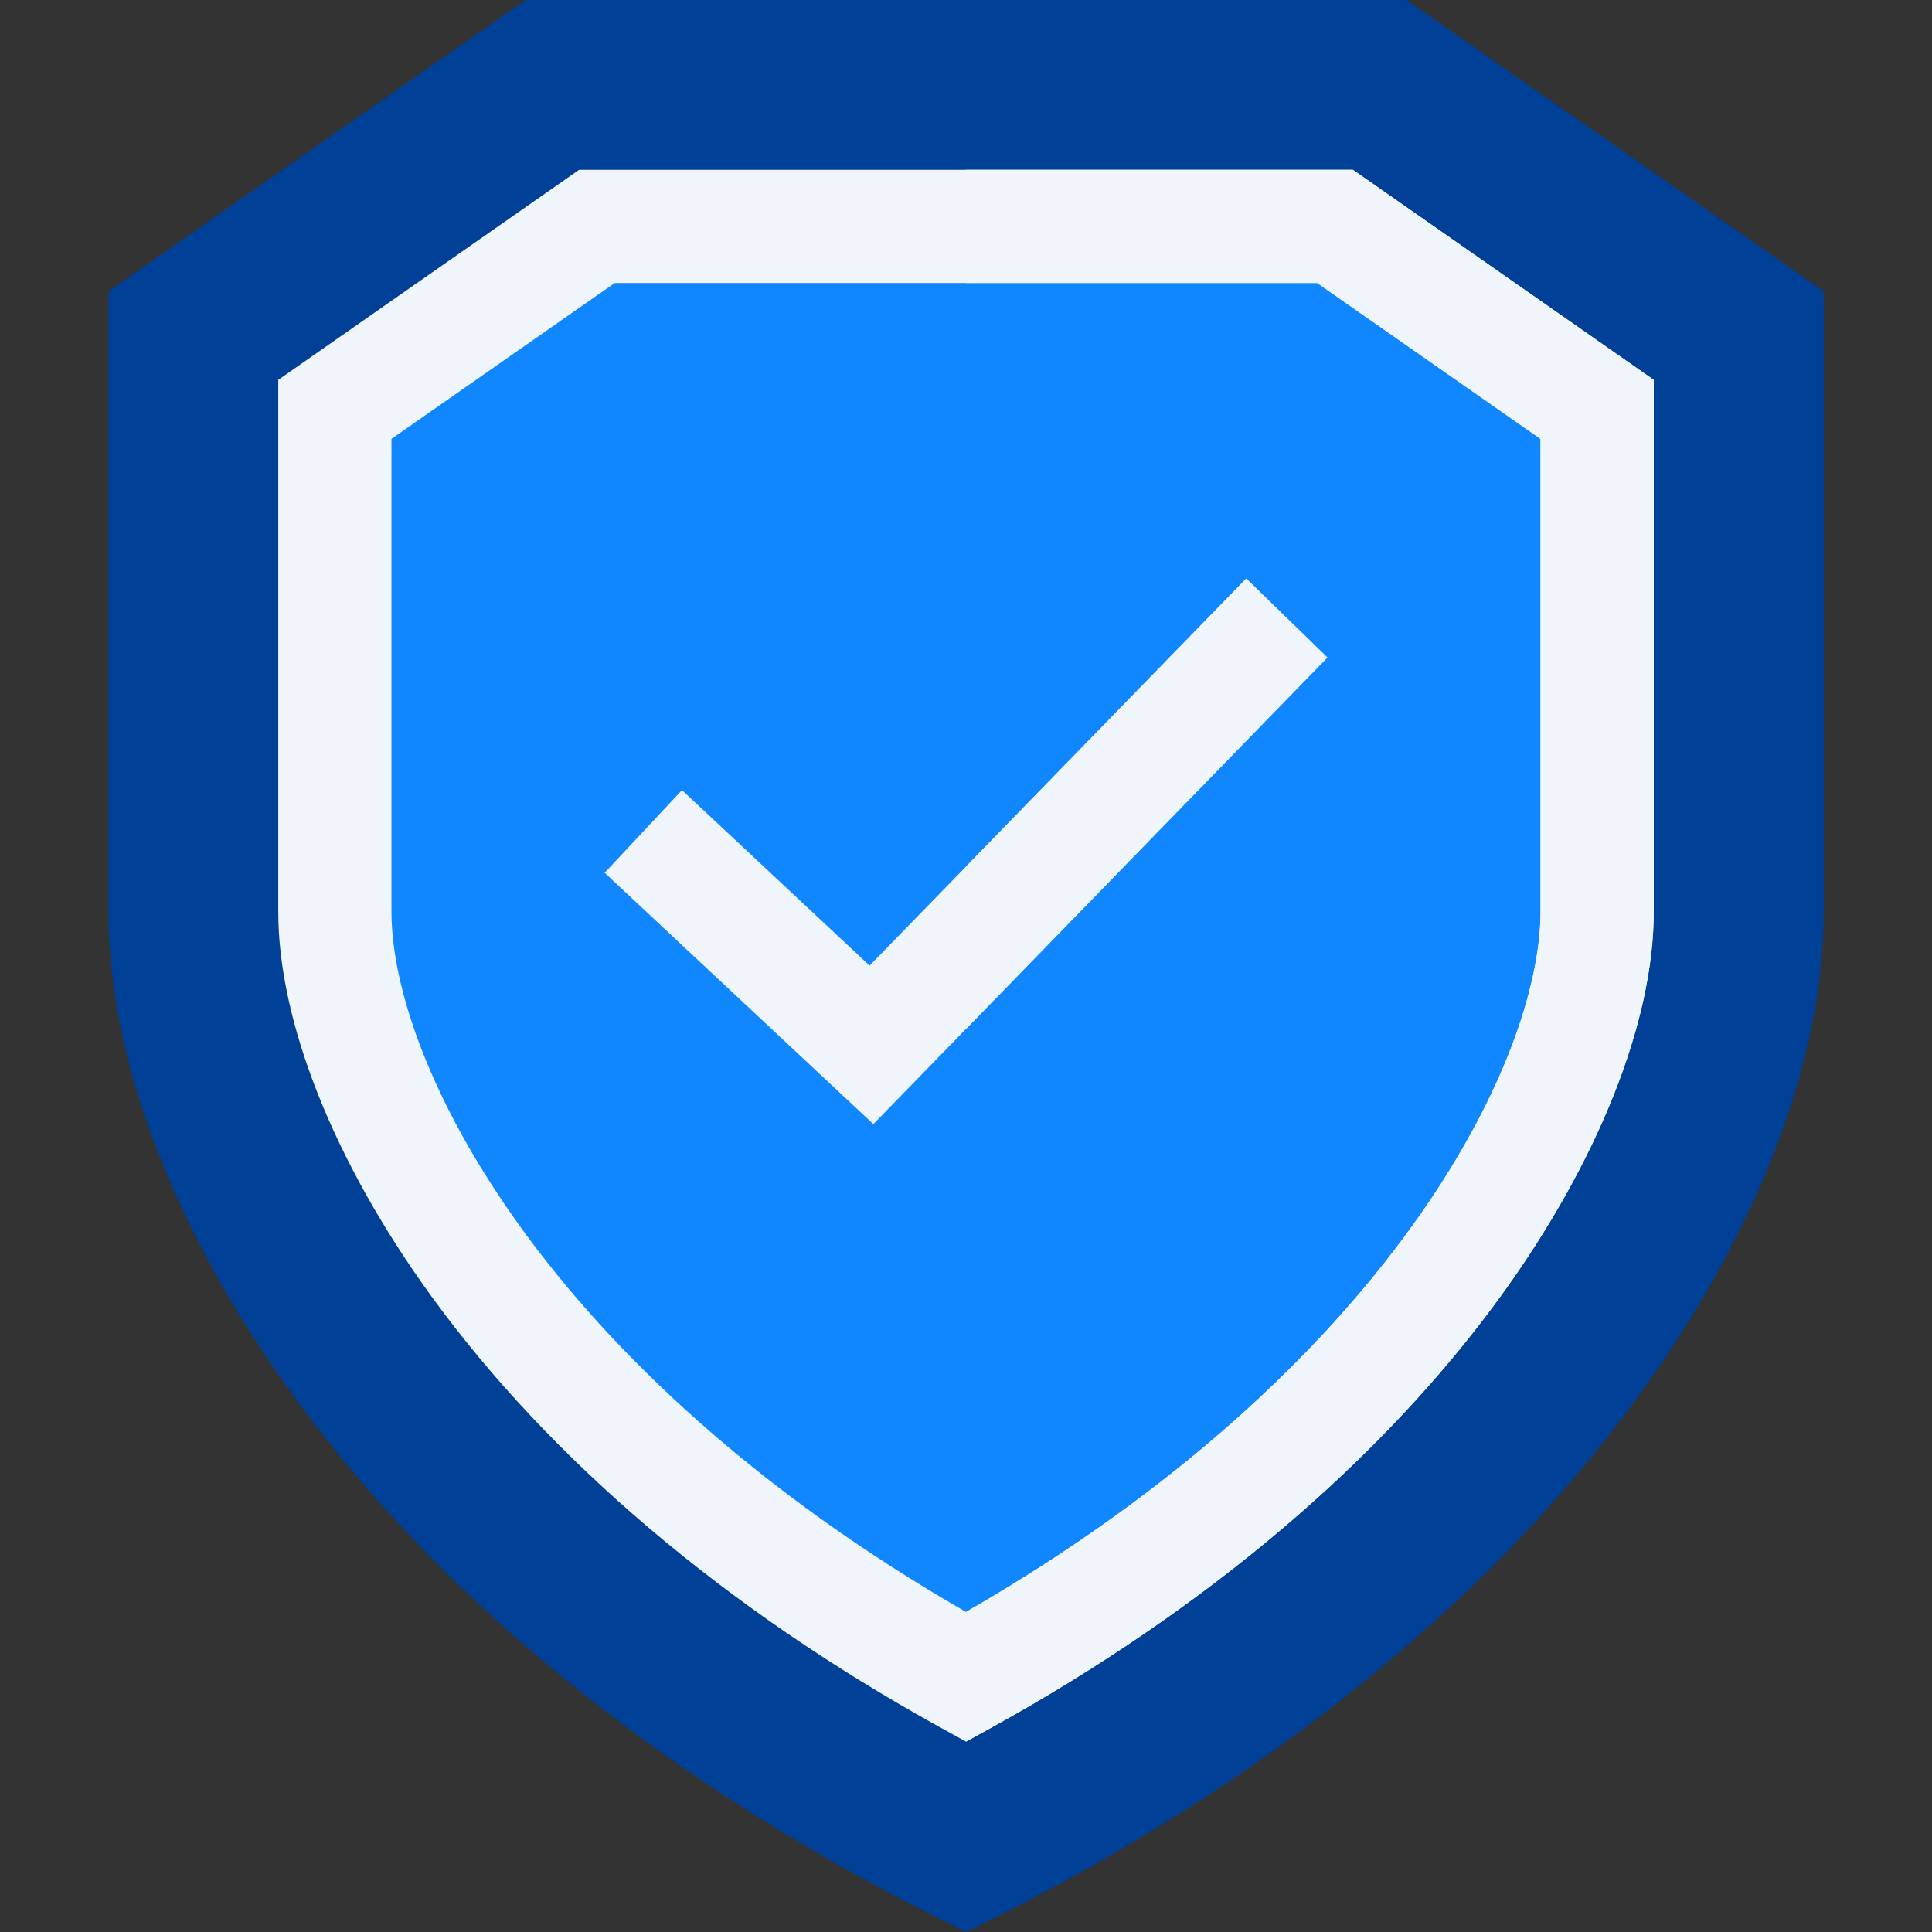
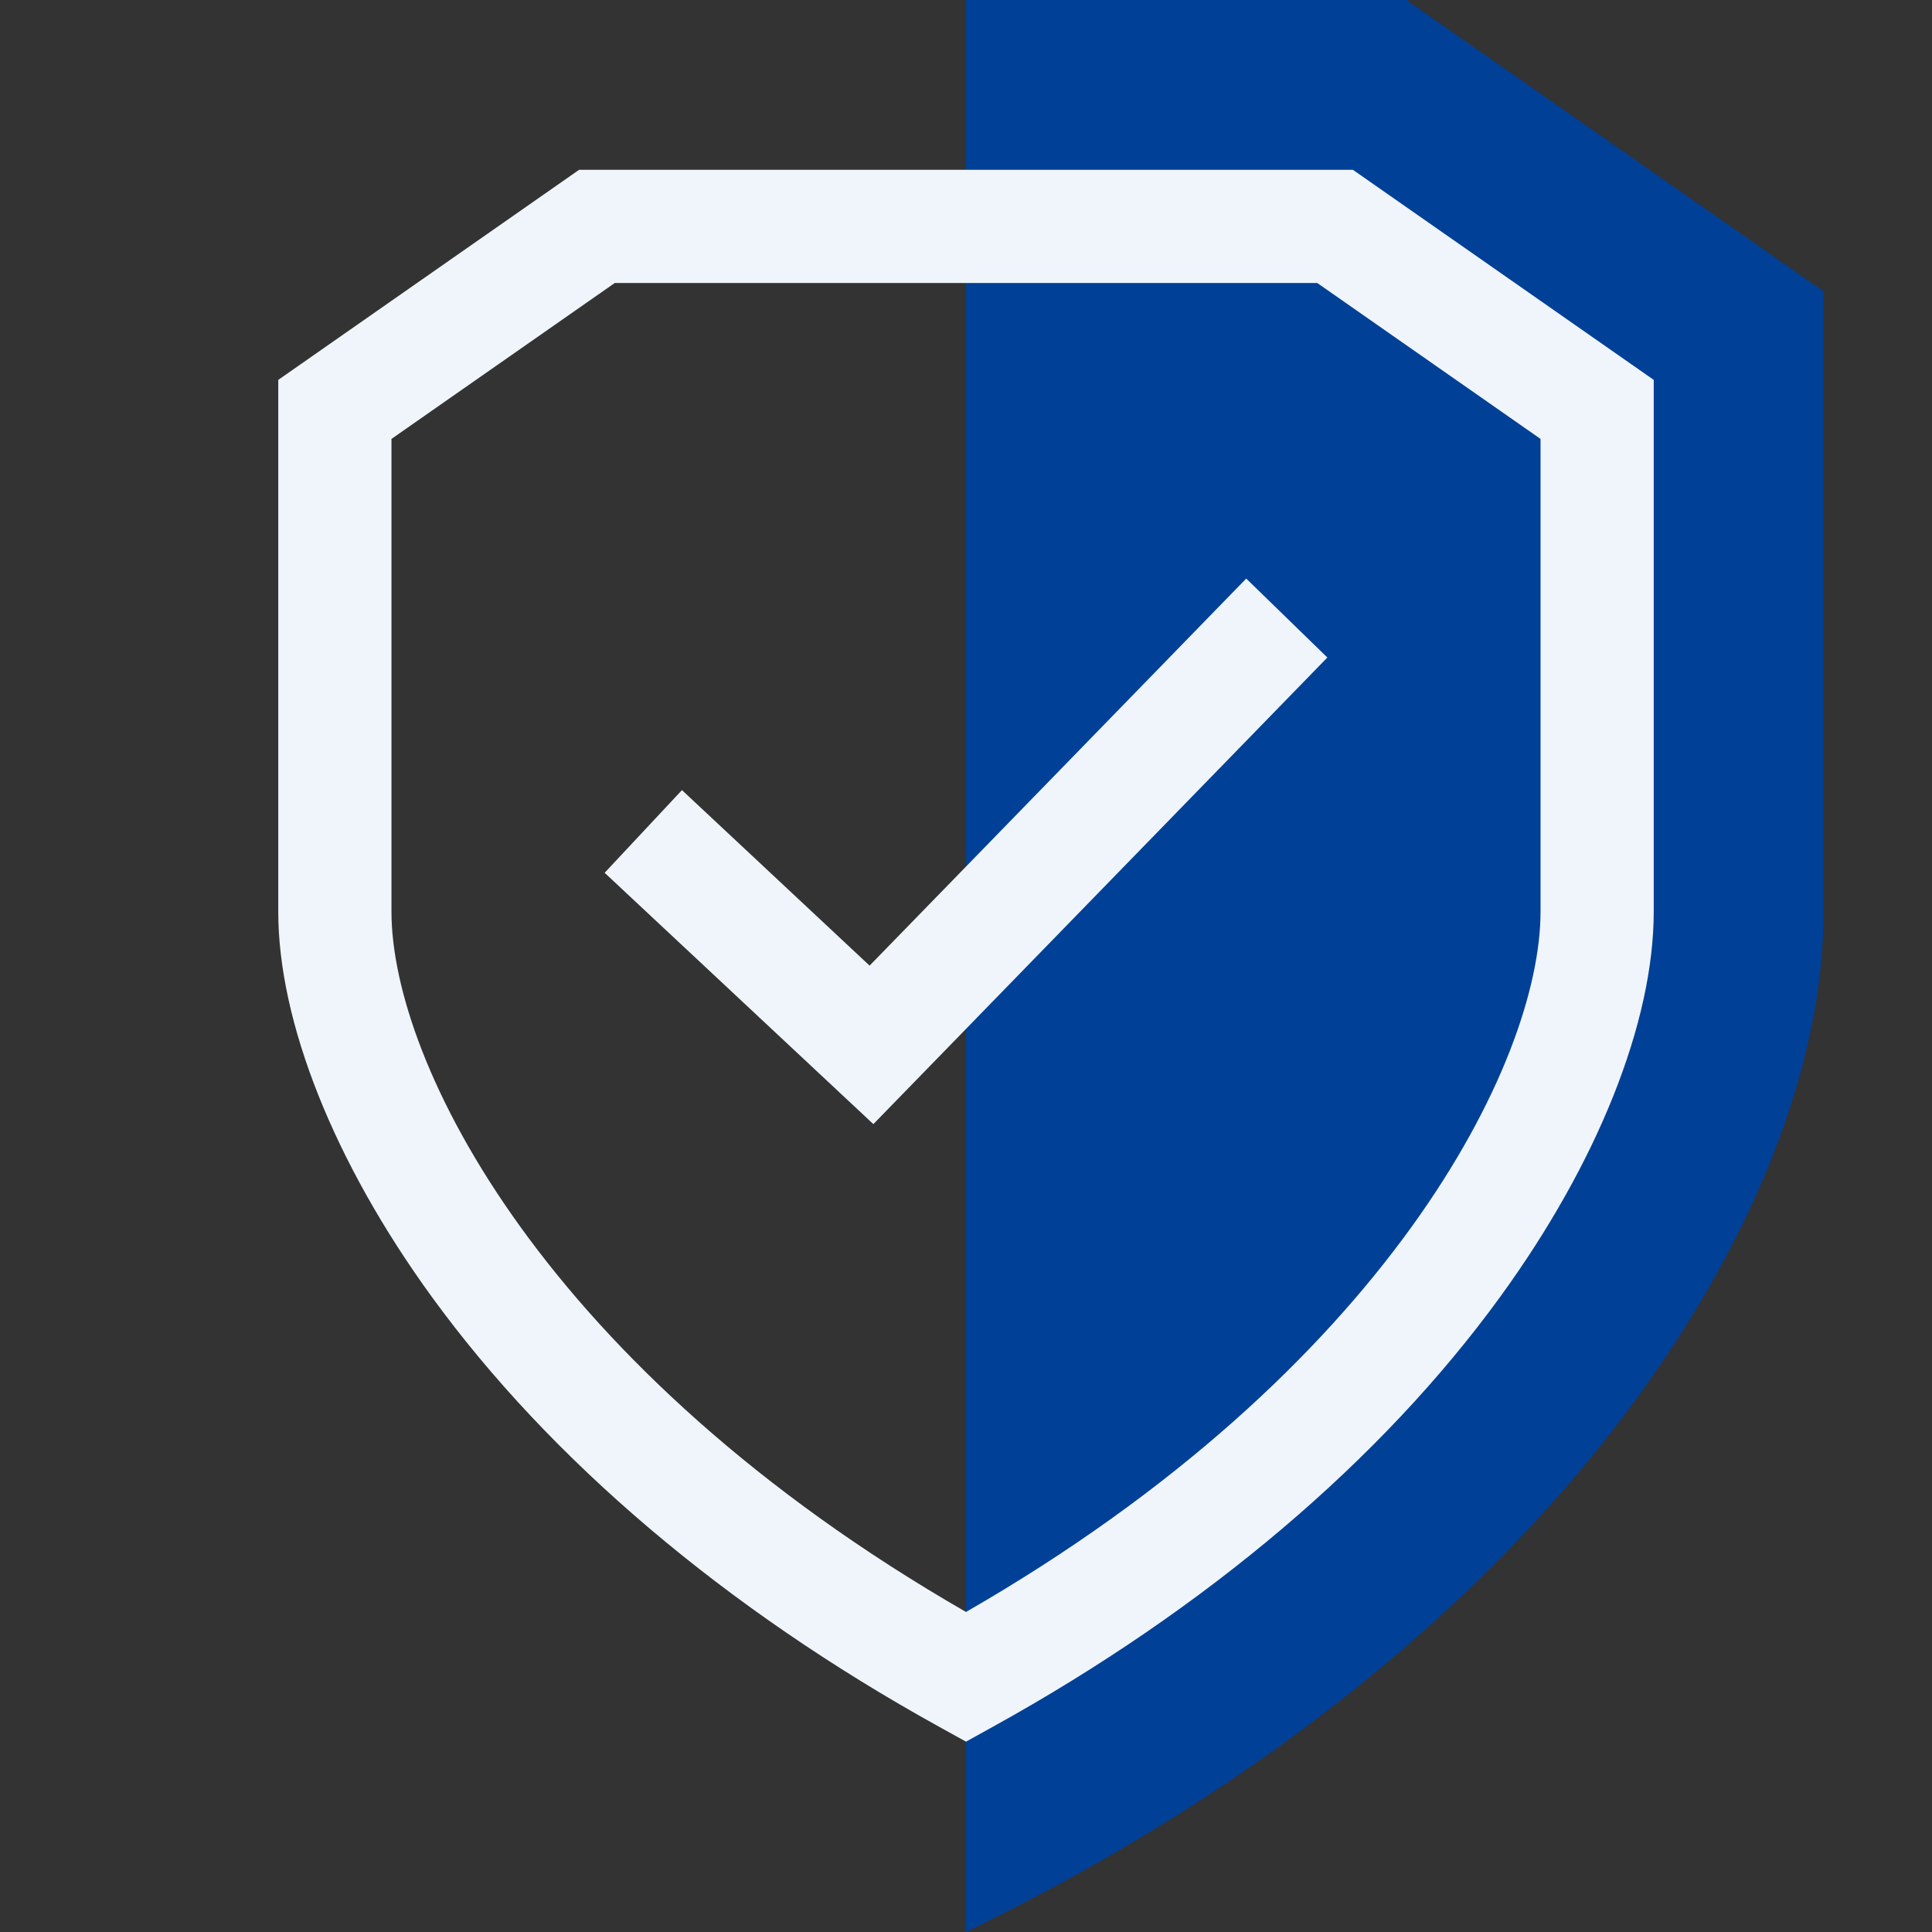
<svg xmlns="http://www.w3.org/2000/svg" version="1.1" width="512" height="512" x="0" y="0" viewBox="0 0 511.98 511.98" style="enable-background:new 0 0 512 512" xml:space="preserve" class="">
  <rect x="0" y="0" width="511.98" height="511.98" fill="#333333" stroke="none" />
  <g>
-     <path fill="#004097" d="M483.24 77.21v164.4c0 40.69-18.65 87.92-52.5 132.99-39.45 52.51-97.56 98.86-168.05 134.04l-6.7 3.34-6.7-3.34c-70.49-35.18-128.6-81.53-168.05-134.04-33.85-45.07-52.5-92.3-52.5-132.99V77.21L139.3 0h233.38z" opacity="1" data-original="#00358f" class="" />
    <path fill="#004097" d="M483.24 77.21v164.4c0 40.69-18.65 87.92-52.5 132.99-39.45 52.51-97.56 98.86-168.05 134.04l-6.7 3.34V0h116.69z" opacity="1" data-original="#012453" class="" />
-     <path fill="#1087fe" d="M353.8 60H158.18l-69.44 48.49v133.12c0 45.75 45.01 135.15 167.25 202.78 122.24-67.63 167.25-157.03 167.25-202.78V108.49z" opacity="1" data-original="#00b3fe" class="" />
-     <path fill="#1087fe" d="M423.24 108.49v133.12c0 45.75-45.01 135.15-167.25 202.78V60h97.81z" opacity="1" data-original="#0274f9" class="" />
    <path fill="#eff5fa" d="M358.52 45H153.46l-79.72 55.67v140.94c0 29.26 14.82 66.44 40.65 102 31.45 43.3 77.9 82.69 134.34 113.91l7.26 4.02 7.26-4.02c56.44-31.22 102.89-70.61 134.34-113.91 25.83-35.56 40.65-72.74 40.65-102V100.67zm49.72 196.61c0 39.91-40.71 121.4-152.25 185.56-111.54-64.16-152.25-145.65-152.25-185.56v-125.3L162.9 75h186.18l59.16 41.31z" opacity="1" data-original="#eff5fa" class="" />
-     <path fill="#eff5fa" d="M438.24 100.67v140.94c0 29.26-14.82 66.44-40.65 102-31.45 43.3-77.9 82.69-134.34 113.91l-7.26 4.02v-34.37c111.54-64.16 152.25-145.65 152.25-185.56v-125.3L349.08 75h-93.09V45h102.53z" opacity="1" data-original="#c6e1ec" class="" />
    <path fill="#eff5fa" d="m351.75 174.24-95.76 98.42-.2.21-24.35 25.02-71.21-66.6 20.49-21.91 49.72 46.51 25.35-26.04.2-.21 74.26-76.32z" opacity="1" data-original="#eff5fa" class="" />
-     <path fill="#eff5fa" d="m351.75 174.24-95.76 98.42v-43.02l74.26-76.32z" opacity="1" data-original="#c6e1ec" class="" />
  </g>
</svg>